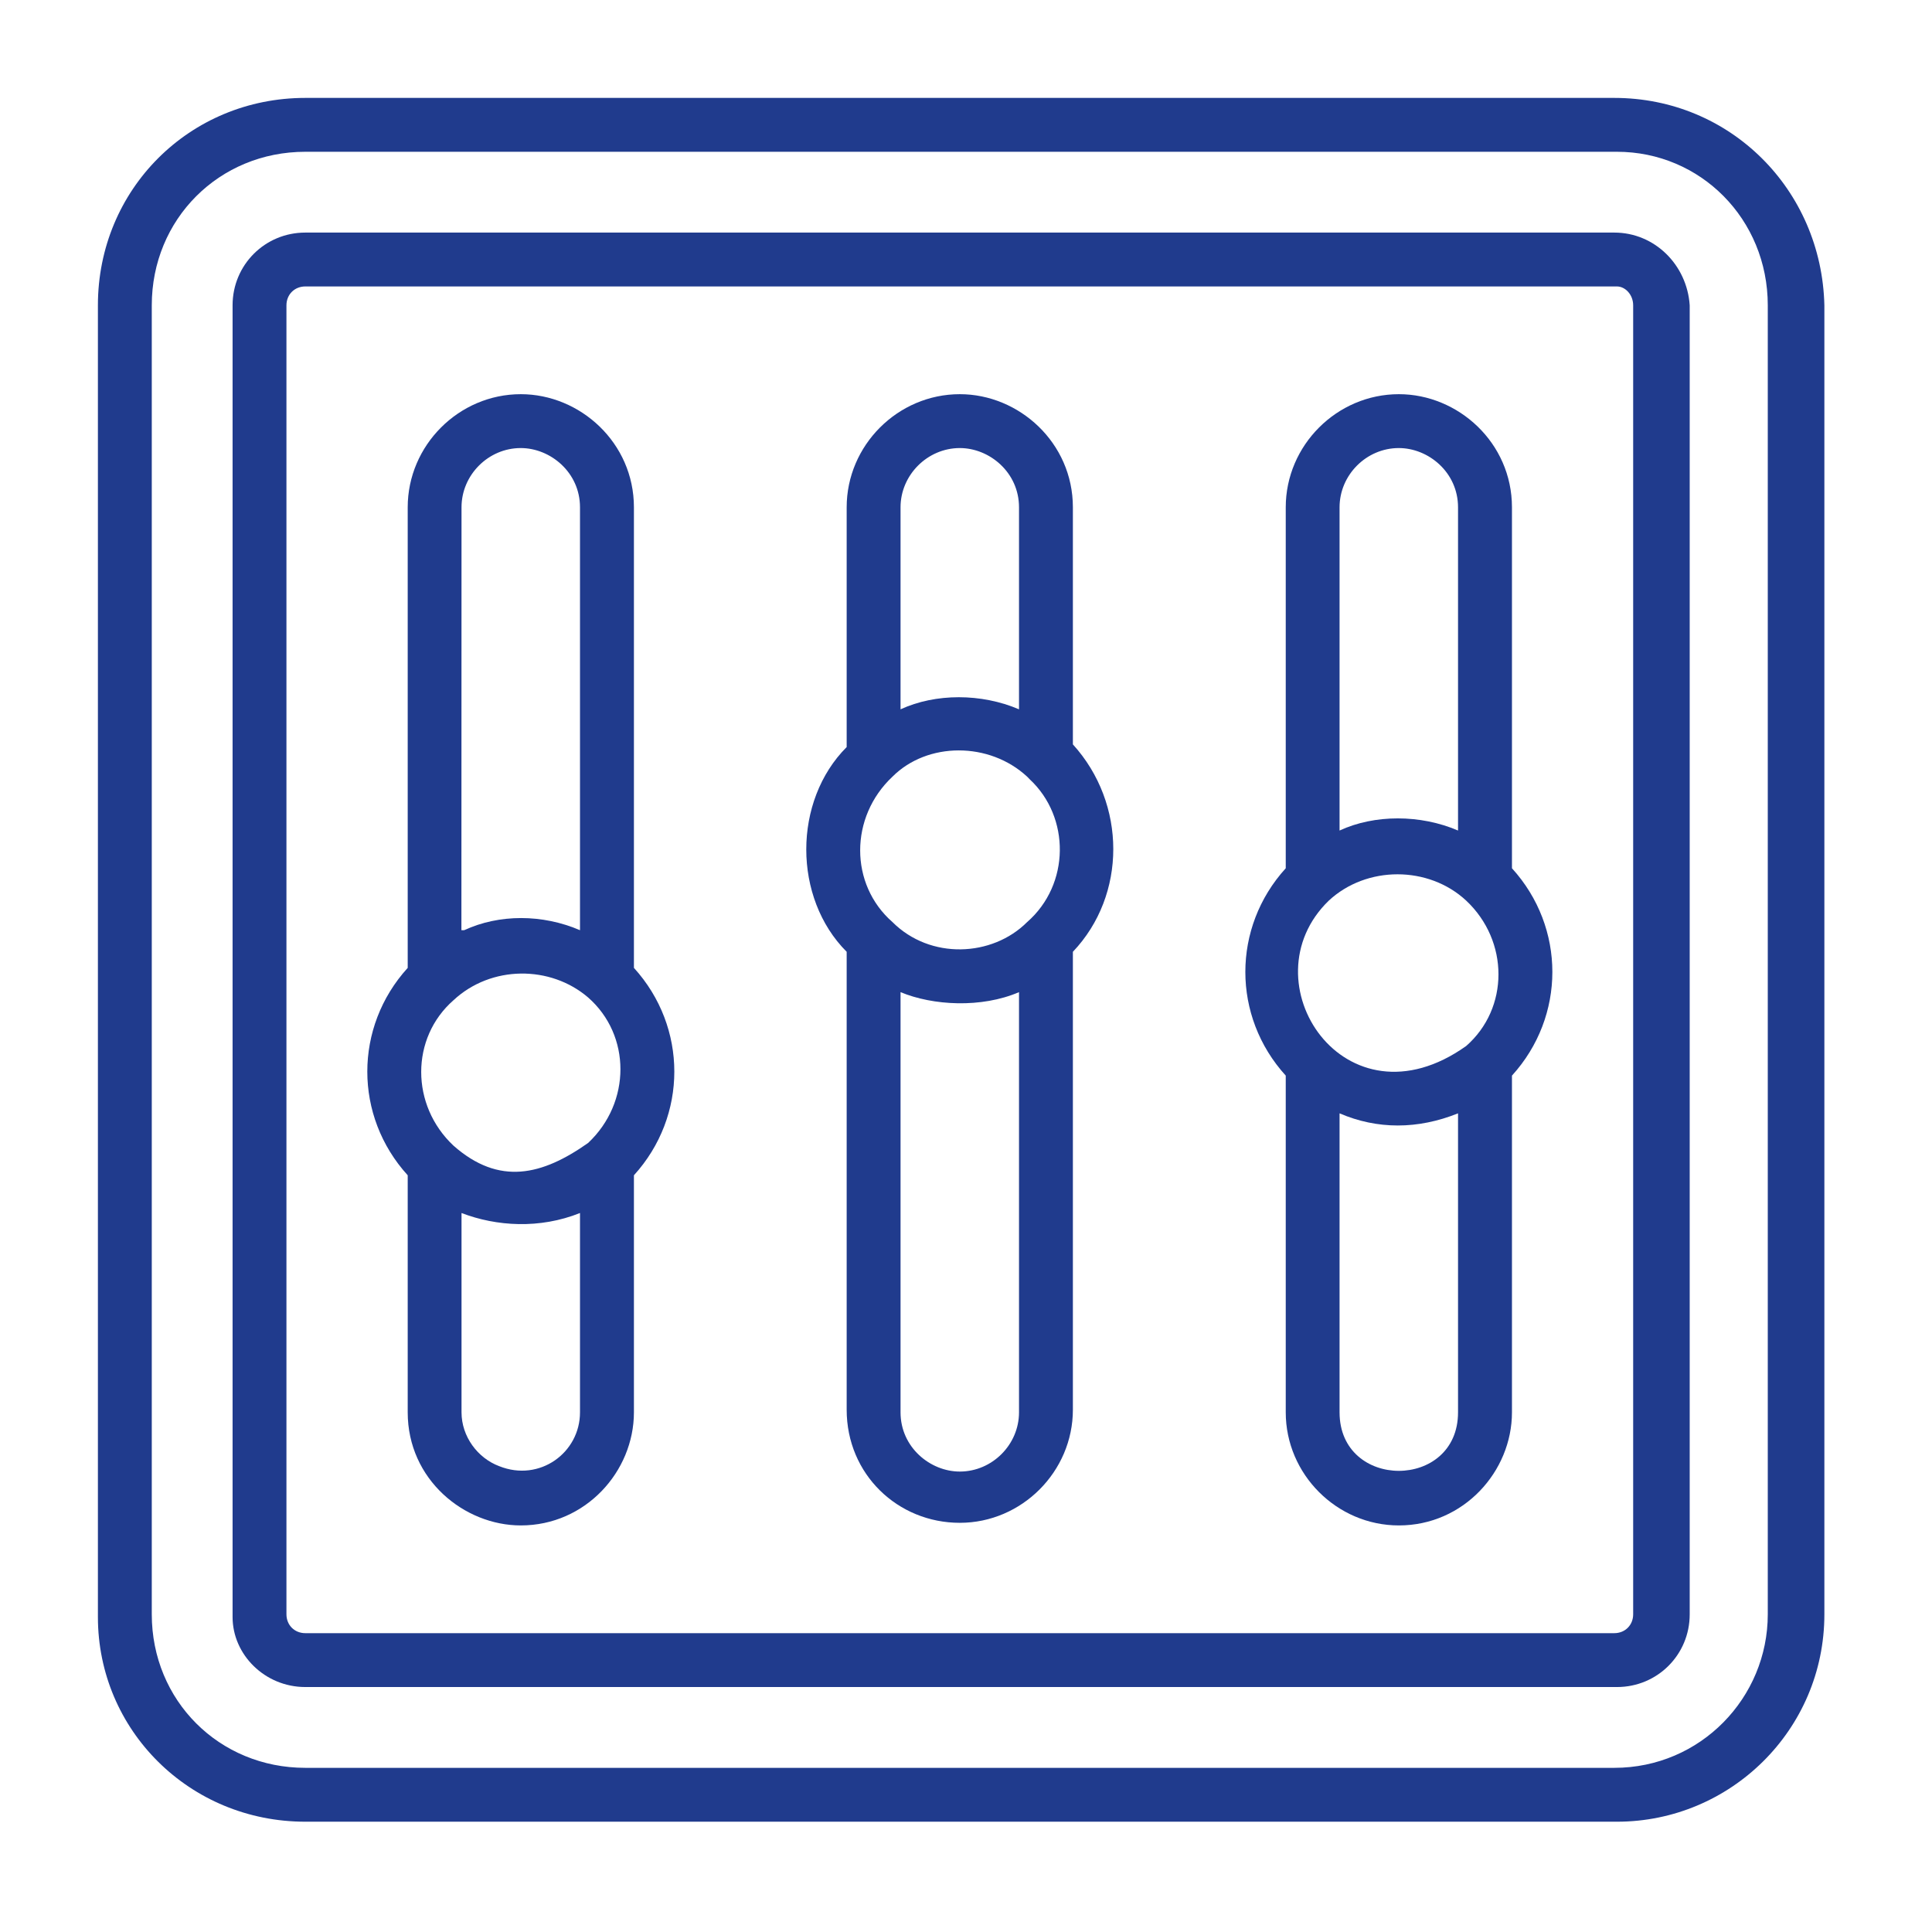
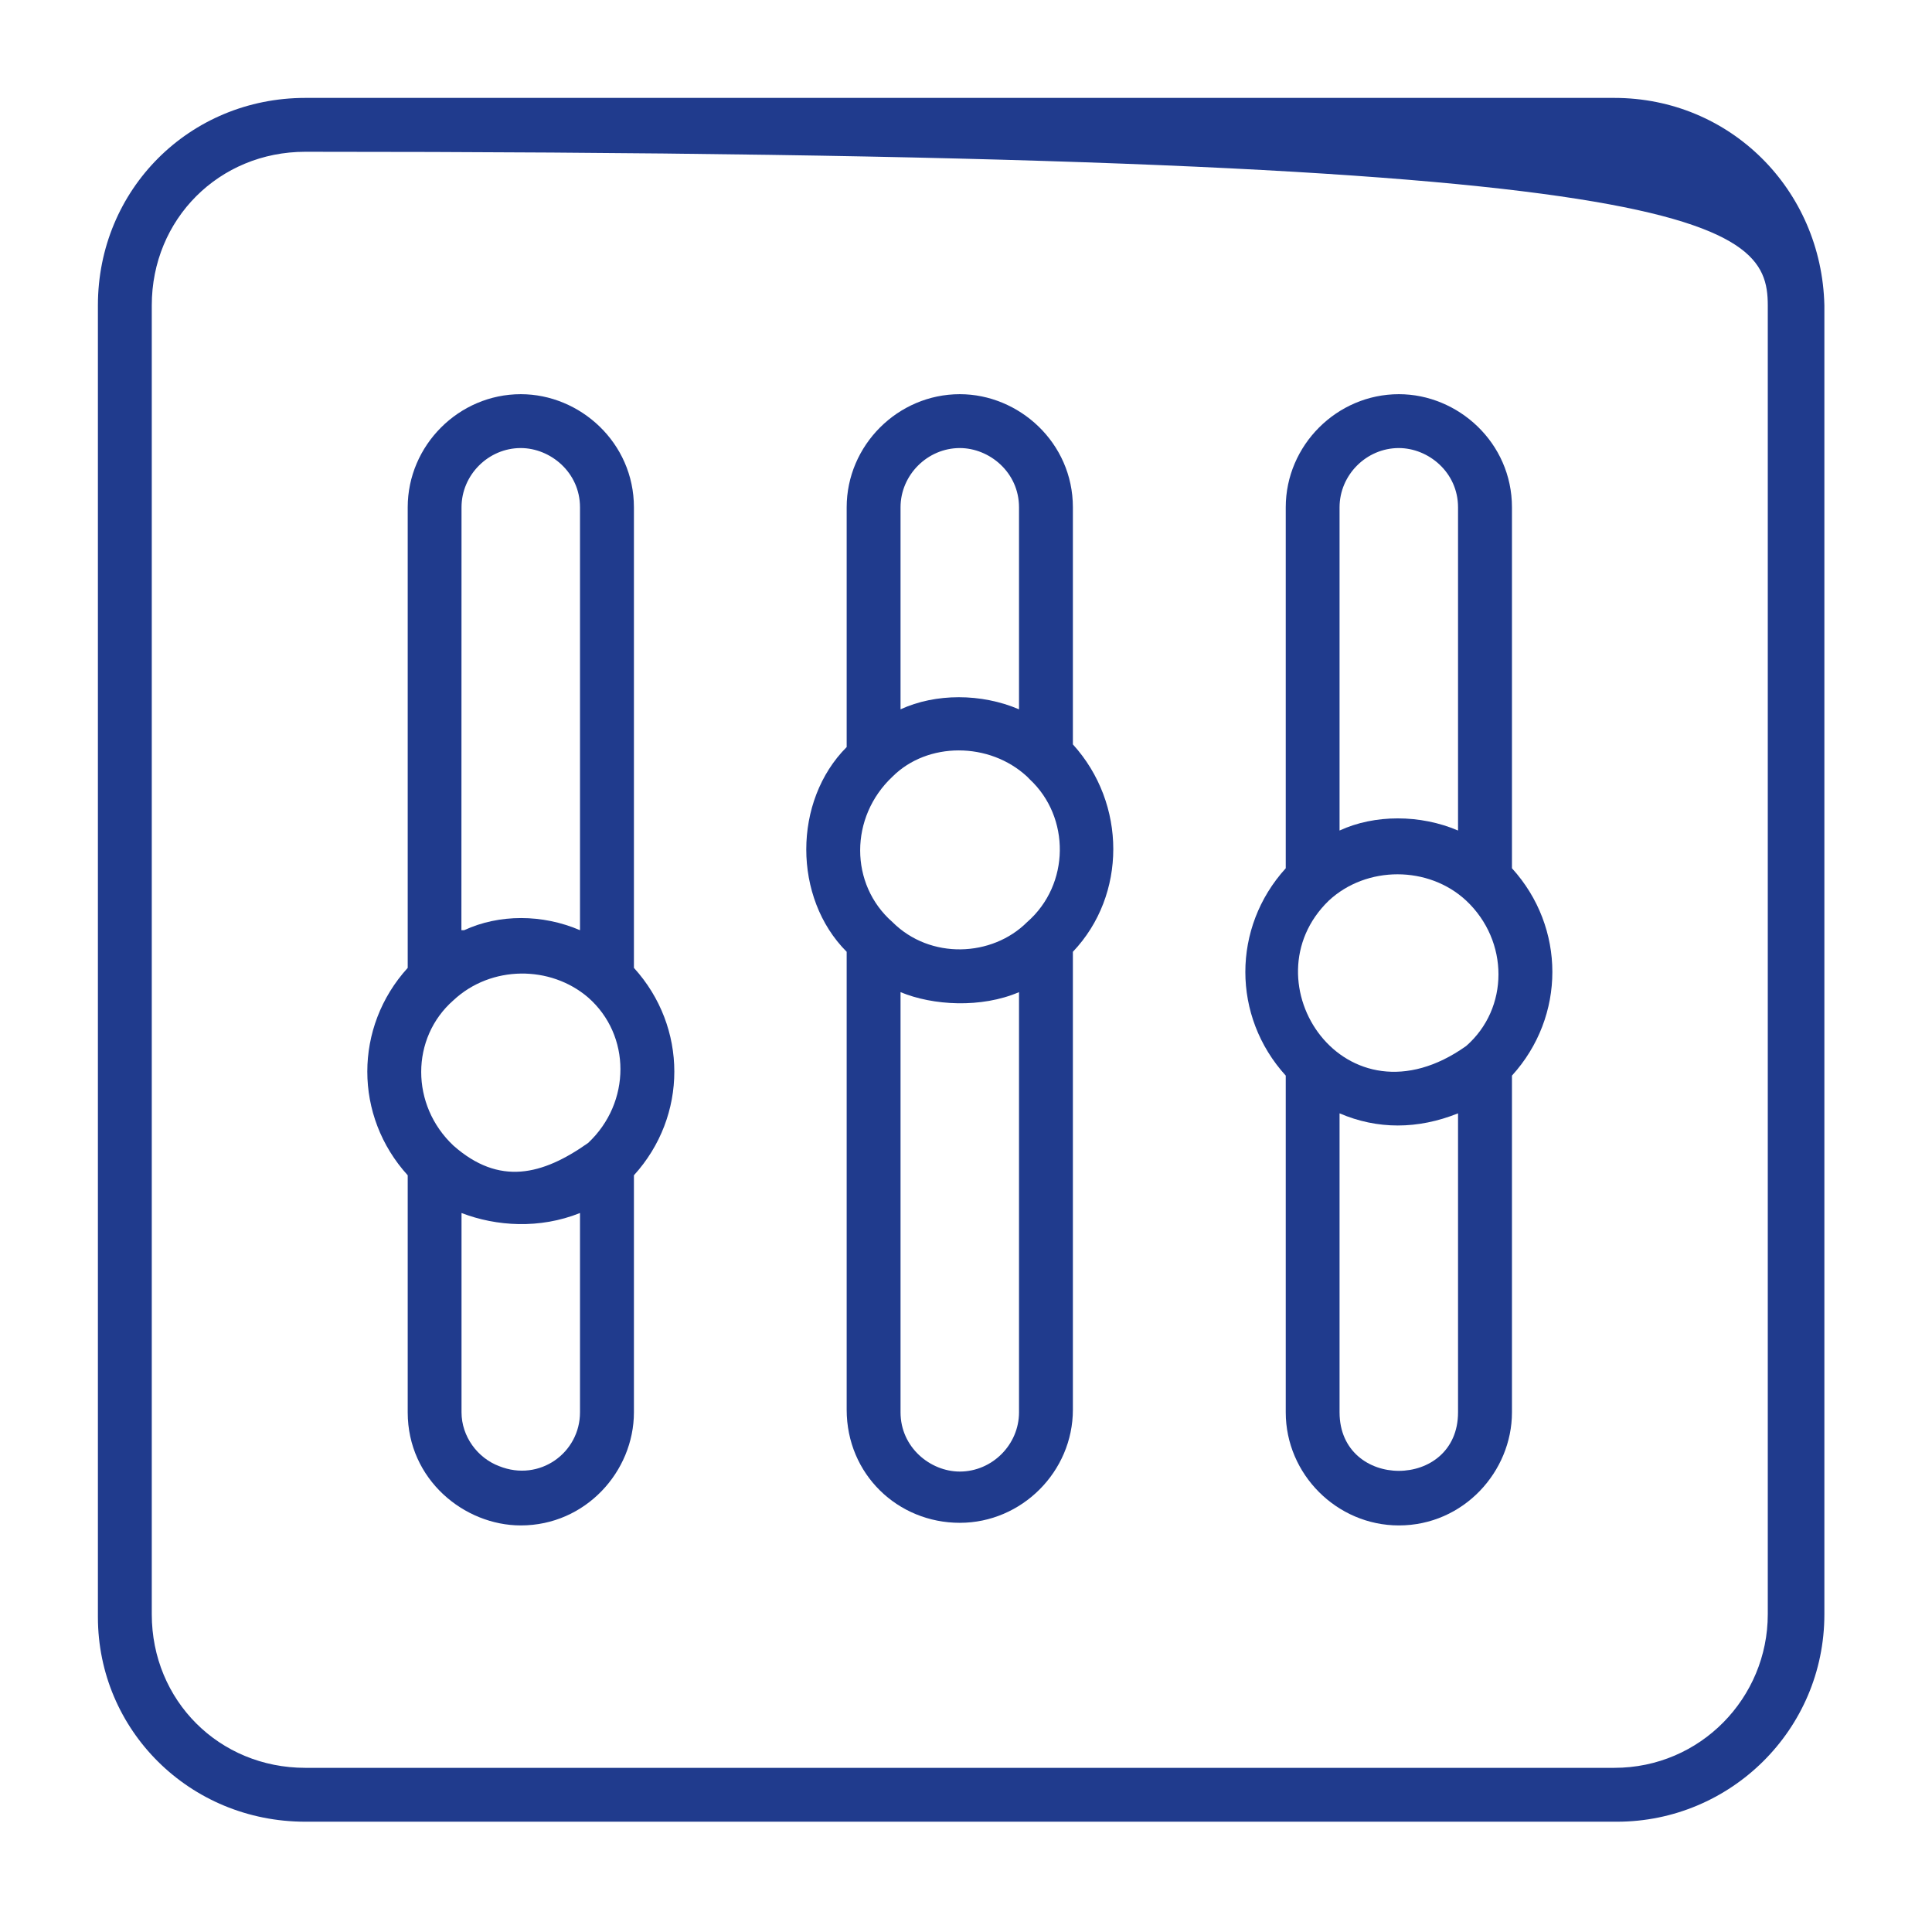
<svg xmlns="http://www.w3.org/2000/svg" width="34" height="34" viewBox="0 0 34 34" fill="none">
-   <path d="M28.409 1.723H5.373C3.335 1.723 1.723 3.335 1.723 5.373V28.457C1.723 30.447 3.335 32.059 5.373 32.059H28.456C30.447 32.059 32.106 30.447 32.106 28.409V5.373C32.058 3.335 30.447 1.723 28.409 1.723ZM31.11 28.409C31.11 29.878 29.926 31.111 28.409 31.111H5.373C3.856 31.111 2.671 29.926 2.671 28.409V5.373C2.671 3.856 3.856 2.671 5.373 2.671H28.456C29.925 2.671 31.11 3.856 31.11 5.373L31.11 28.409Z" fill="#203B8D" />
-   <path d="M28.409 4.093H5.373C4.662 4.093 4.093 4.662 4.093 5.373V28.457C4.093 29.12 4.662 29.689 5.373 29.689H28.456C29.168 29.689 29.736 29.12 29.736 28.41V5.373C29.689 4.662 29.12 4.093 28.409 4.093ZM28.741 28.409C28.741 28.599 28.599 28.741 28.409 28.741H5.373C5.183 28.741 5.041 28.599 5.041 28.409V5.373C5.041 5.183 5.183 5.041 5.373 5.041H28.456C28.599 5.041 28.741 5.183 28.741 5.373L28.741 28.409Z" fill="#203B8D" />
+   <path d="M28.409 1.723H5.373C3.335 1.723 1.723 3.335 1.723 5.373V28.457C1.723 30.447 3.335 32.059 5.373 32.059H28.456C30.447 32.059 32.106 30.447 32.106 28.409V5.373C32.058 3.335 30.447 1.723 28.409 1.723ZM31.11 28.409C31.11 29.878 29.926 31.111 28.409 31.111H5.373C3.856 31.111 2.671 29.926 2.671 28.409V5.373C2.671 3.856 3.856 2.671 5.373 2.671C29.925 2.671 31.11 3.856 31.11 5.373L31.11 28.409Z" fill="#203B8D" />
  <path d="M18.881 8.928C18.881 7.79 17.933 6.937 16.891 6.937C15.8 6.937 14.9 7.837 14.9 8.928V13.147C14.427 13.62 14.189 14.285 14.189 14.948C14.189 15.612 14.426 16.276 14.9 16.75V24.808C14.9 25.946 15.8 26.799 16.891 26.799C17.981 26.799 18.881 25.898 18.881 24.808V16.75C19.829 15.754 19.829 14.143 18.881 13.1V8.928ZM18.076 16.227C17.46 16.843 16.37 16.891 15.706 16.227C14.948 15.564 14.948 14.379 15.706 13.668C16.322 13.052 17.412 13.052 18.076 13.668L18.123 13.716C18.835 14.379 18.835 15.564 18.076 16.227ZM15.848 8.928C15.848 8.359 16.322 7.885 16.891 7.885C17.412 7.885 17.933 8.312 17.933 8.928V12.483C17.27 12.199 16.464 12.199 15.848 12.483V8.928ZM17.933 24.855C17.933 25.424 17.46 25.897 16.891 25.897C16.37 25.897 15.848 25.47 15.848 24.855V17.46C16.417 17.697 17.27 17.745 17.933 17.46V24.855Z" fill="#203B8D" />
  <path d="M11.156 17.033V8.928C11.156 7.79 10.208 6.937 9.165 6.937C8.075 6.937 7.175 7.837 7.175 8.928V17.033C6.227 18.076 6.227 19.641 7.175 20.683V24.854C7.175 26.039 8.171 26.845 9.165 26.845C10.304 26.845 11.156 25.897 11.156 24.854V20.683C12.104 19.641 12.104 18.076 11.156 17.033ZM8.785 25.802C8.406 25.66 8.122 25.281 8.122 24.854V21.347C8.737 21.583 9.497 21.631 10.207 21.347V24.854C10.208 25.564 9.497 26.087 8.785 25.802ZM10.35 17.554C11.108 18.218 11.108 19.403 10.35 20.114C9.544 20.683 8.786 20.872 7.981 20.162C7.223 19.451 7.223 18.266 7.981 17.602C8.643 16.985 9.687 16.985 10.35 17.554ZM8.122 8.927C8.122 8.358 8.595 7.885 9.164 7.885C9.685 7.885 10.207 8.312 10.207 8.927V16.37C9.543 16.085 8.785 16.085 8.168 16.37H8.12L8.122 8.927Z" fill="#203B8D" />
  <path d="M26.608 15.28V8.928C26.608 7.79 25.66 6.937 24.618 6.937C23.527 6.937 22.627 7.837 22.627 8.928V15.28C21.679 16.322 21.679 17.887 22.627 18.929V24.855C22.627 25.945 23.527 26.845 24.618 26.845C25.756 26.845 26.608 25.897 26.608 24.855V18.929C27.556 17.887 27.556 16.322 26.608 15.28ZM25.802 15.849C26.56 16.56 26.56 17.745 25.802 18.408C23.67 19.925 21.916 17.27 23.385 15.849C24.049 15.232 25.139 15.232 25.802 15.849ZM23.574 8.928C23.574 8.358 24.047 7.885 24.616 7.885C25.138 7.885 25.659 8.312 25.659 8.928V14.616C24.995 14.331 24.189 14.331 23.574 14.616V8.928ZM23.574 24.854V19.593C24.237 19.878 24.949 19.878 25.659 19.593V24.854C25.66 26.228 23.574 26.228 23.574 24.854Z" fill="#203B8D" />
</svg>